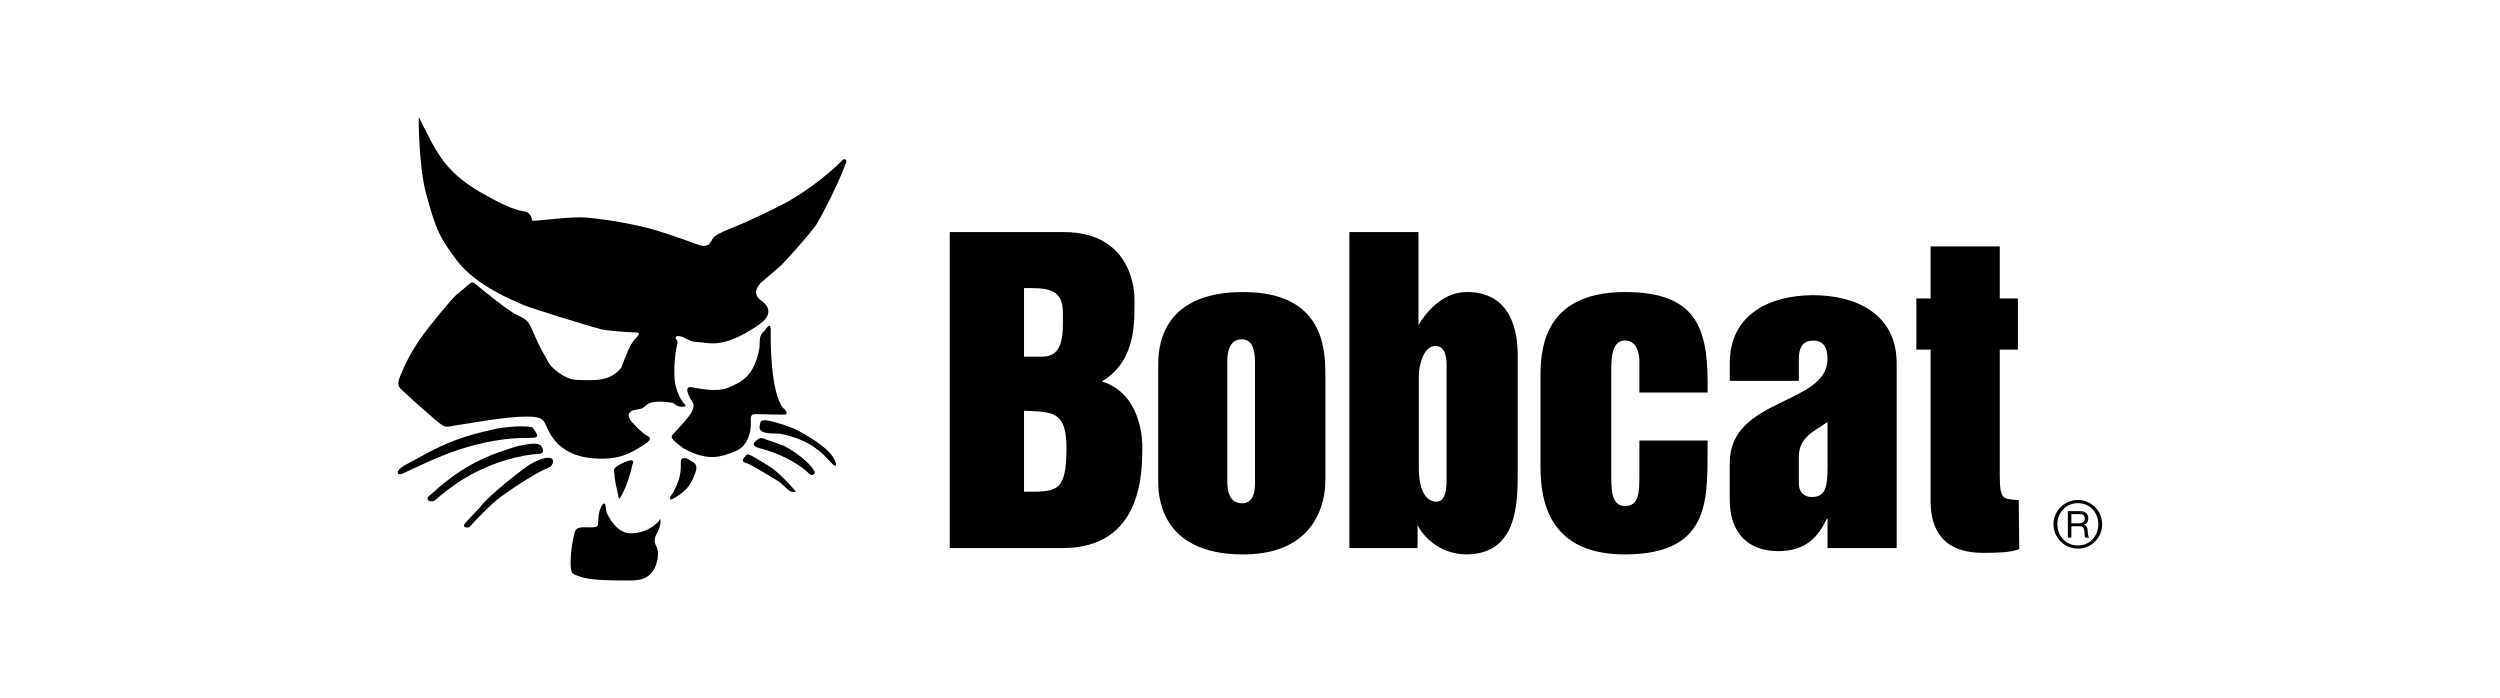
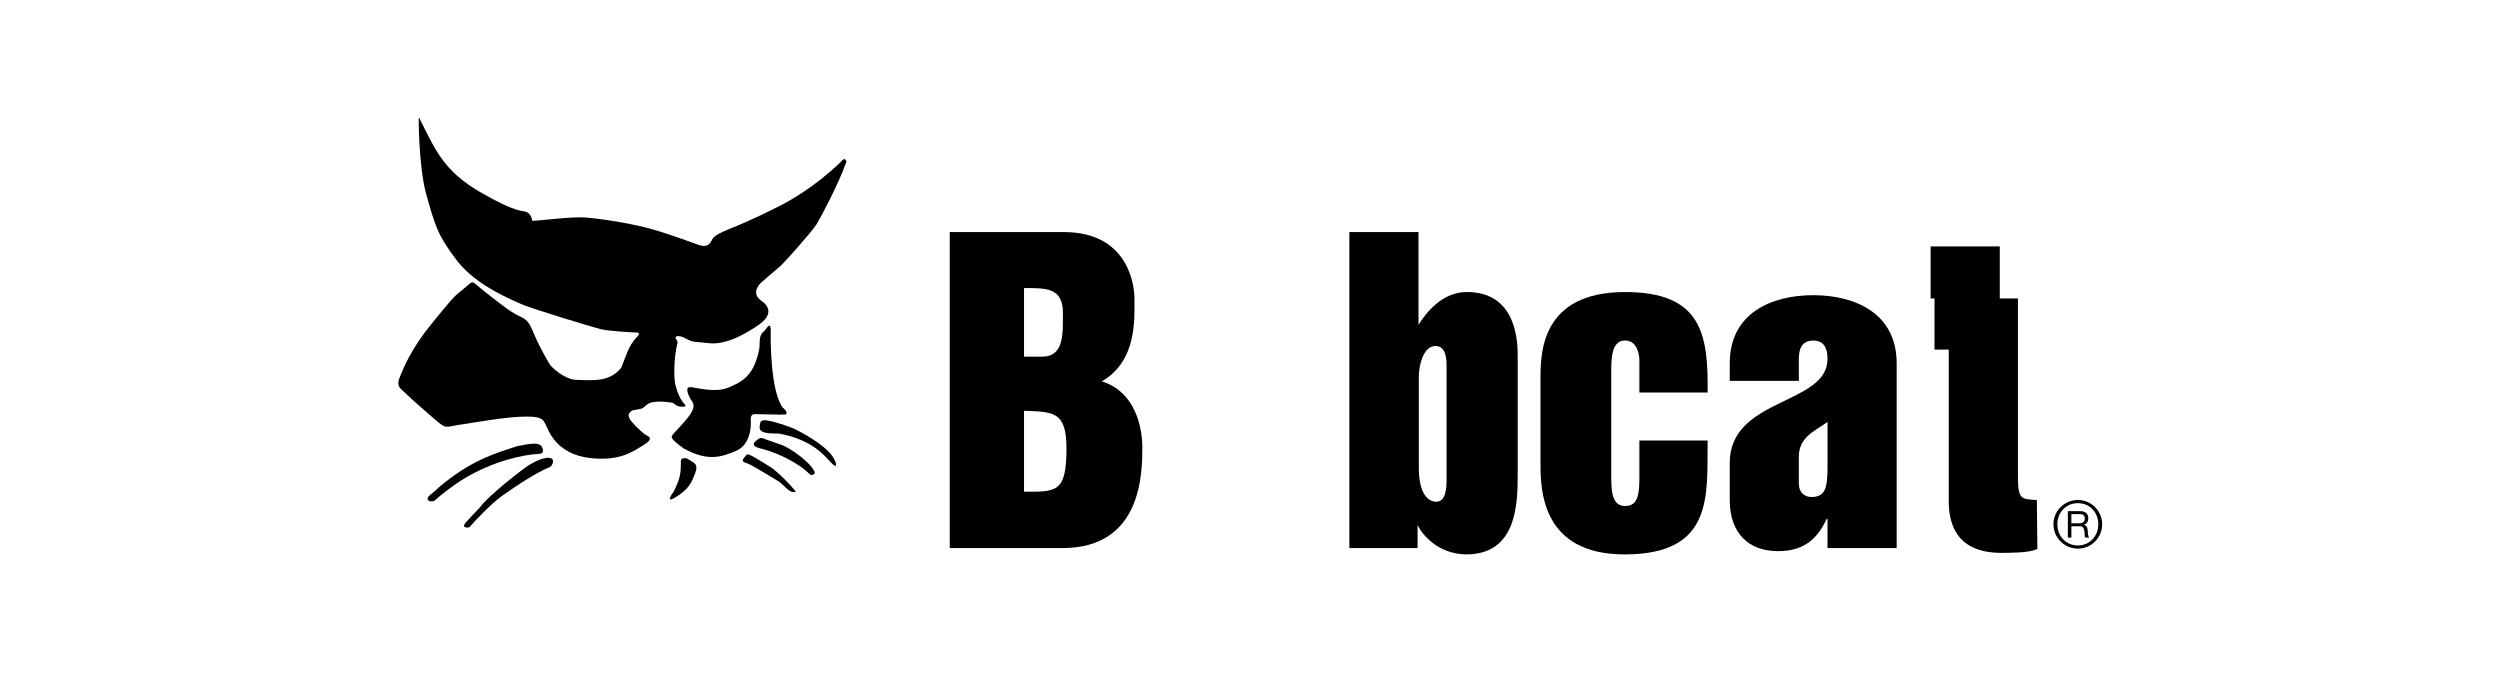
<svg xmlns="http://www.w3.org/2000/svg" version="1.1" id="Livello_1" x="0px" y="0px" width="215px" height="60px" viewBox="0 0 215 60" enable-background="new 0 0 215 60" xml:space="preserve">
  <g>
    <path d="M178.699,46.909c-1.025,0-1.766-0.799-1.766-1.824c0-1.016,0.74-1.813,1.766-1.813c1.02,0,1.754,0.797,1.754,1.813   C180.453,46.11,179.719,46.909,178.699,46.909 M178.699,47.183c1.152,0,2.088-0.938,2.088-2.098c0-1.149-0.936-2.087-2.088-2.087   c-1.16,0-2.102,0.938-2.102,2.087C176.598,46.245,177.539,47.183,178.699,47.183" />
    <path d="M177.836,43.959h1.068c0.432,0,0.689,0.229,0.689,0.596c0,0.278-0.111,0.498-0.391,0.576v0.003   c0.26,0.053,0.314,0.254,0.338,0.471c0.018,0.221,0.004,0.478,0.135,0.629h-0.338c-0.086-0.097-0.037-0.34-0.082-0.56   c-0.039-0.222-0.086-0.414-0.379-0.414h-0.738v0.974h-0.303V43.959z M178.771,45.004c0.275,0,0.521-0.074,0.521-0.399   c0-0.229-0.117-0.392-0.406-0.392h-0.748v0.791H178.771z" />
    <path d="M89.609,30.674h-1.543v-5.9c1.803,0,3.342-0.067,3.342,2.09C91.408,28.633,91.555,30.674,89.609,30.674 M81.678,47.134   h9.691c6.871,0,6.871-6.488,6.871-8.741c0-0.334,0-4.509-3.484-5.596c3.066-1.776,2.805-5.428,2.805-7.167   c0-0.212,0-5.672-6.078-5.672h-9.805V47.134 M88.066,42.287v-6.962c2.527,0.105,3.65,0.041,3.65,3.24   C91.717,42.396,90.83,42.287,88.066,42.287" />
-     <path d="M106.809,29.181c1.119,0,1.119,1.493,1.119,2.014v10.072c0,0.579,0.07,2.016-1.119,2.016c-1.262,0-1.262-1.437-1.262-1.95   V31.127C105.547,30.674,105.547,29.181,106.809,29.181 M106.91,47.681c7.07,0,7.07-5.734,7.07-6.349v-8.945   c0-2.187,0-7.271-7.07-7.271c-7.305,0-7.305,5.085-7.305,6.39v9.827C99.605,42.396,99.605,47.681,106.91,47.681" />
-     <path d="M164.809,25.67h1.225v-4.479h5.947v4.479h1.559v4.396h-1.559v10.829c0,2.146,0.299,2.007,1.629,2.11l0.045,4.202   c-0.648,0.339-2.299,0.339-3.082,0.339c-1.668,0-4.539-0.412-4.539-4.443V30.065h-1.225V25.67" />
+     <path d="M164.809,25.67h1.225v-4.479h5.947v4.479h1.559v4.396v10.829c0,2.146,0.299,2.007,1.629,2.11l0.045,4.202   c-0.648,0.339-2.299,0.339-3.082,0.339c-1.668,0-4.539-0.412-4.539-4.443V30.065h-1.225V25.67" />
    <path d="M123.449,29.755c0.957,0,0.957,1.229,0.957,1.784v9.767c0,1.291-0.305,1.839-0.889,1.839c-0.789,0-1.498-0.822-1.498-2.901   v-7.889C122.02,31.466,122.395,29.755,123.449,29.755 M116.045,47.134h5.867v-1.975c0.377,0.776,1.709,2.494,4.203,2.521   c4.369-0.027,4.408-4.398,4.408-6.995v-9.973c0-1.161,0-5.598-4.379-5.598c-2.109,0-3.514,1.776-4.154,2.828v-7.985h-5.945V47.134z   " />
    <path d="M146.854,33.758h-5.867v-2.804c0,0,0-1.672-1.234-1.672c-1.188,0-1.188,1.606-1.188,2.831v8.61   c0,1.358,0,2.795,1.188,2.795c1.234,0,1.234-1.231,1.234-2.795v-2.84h5.867c-0.064,4.61,0.617,9.797-7.133,9.797   c-7.172,0-7.238-5.599-7.238-7.854V32.56c0-2.114,0-7.444,7.27-7.444C146.338,25.115,146.92,28.731,146.854,33.758" />
    <path d="M154.701,39.283c0-1.687,1.313-2.179,2.467-2.995v3.71c0,1.914-0.146,2.744-1.387,2.744c-0.563,0-1.08-0.373-1.08-1.13   V39.283 M157.168,47.134h5.945V31.241c0-4.322-3.611-5.855-7.176-5.855c-3.574,0-7.178,1.533-7.178,5.855v1.514h5.941v-1.887   c0-0.856,0.256-1.579,1.236-1.579c0.977,0,1.23,0.723,1.23,1.579c0,3.984-8.408,3.303-8.408,8.937v3.2   c0,2.82,1.588,4.394,4.164,4.394c2.377,0,3.453-1.235,4.172-2.779h0.072V47.134z" />
    <path d="M36.025,10.083c1.43,2.84,2.125,4.613,5.279,6.441c3.152,1.826,3.623,1.556,3.949,1.696   c0.344,0.13,0.508,0.529,0.508,0.767c0.701,0,3.346-0.376,4.586-0.282c1.271,0.095,4.135,0.511,6.125,1.118   c1.406,0.428,3.215,1.089,3.488,1.196c0.268,0.09,0.768,0.292,1.098-0.11c0.342-0.399-0.057-0.533,1.811-1.277   c1.869-0.742,3.709-1.686,4.311-1.991c0.596-0.303,2.836-1.51,5.068-3.659c0.27-0.274,0.338-0.372,0.473-0.241   c0.131,0.13,0.031,0.305-0.035,0.433c-0.557,1.577-2.025,4.399-2.453,5.1c-0.441,0.702-2.74,3.257-3.072,3.56   c-0.334,0.292-1.602,1.378-1.602,1.378s-1.139,0.905-0.094,1.641c1.041,0.727,0.607,1.502-0.154,2.041   c-0.771,0.529-2.676,1.812-4.35,1.619c-1.674-0.196-1.176,0-2.176-0.494c-0.34-0.171-0.84-0.171-0.643,0.141   c0.207,0.291,0.109,0.399,0.109,0.399c-0.299,1.165-0.324,2.937-0.156,3.582c0.164,0.624,0.371,1.133,0.711,1.533   c0.129,0.172,0.34,0.303-0.145,0.303c-0.395,0-0.529-0.131-0.795-0.335c-0.477-0.064-1.678-0.26-2.213,0.146   c-0.529,0.4-0.156,0.299-1.242,0.502c-0.326,0.166-0.559,0.438-0.061,1.008c0.514,0.572,0.92,0.914,1.117,1.065   c0.168,0.134,0.904,0.266-0.064,0.872c-0.973,0.605-2.01,1.376-4.375,1.183c-2.387-0.189-3.361-1.428-3.828-2.323   c-0.473-0.916-0.307-1.277-1.98-1.271c-1.674,0.009-4.547,0.536-5.412,0.661c-1.584,0.205-1.322,0.504-2.418-0.427   c-1.611-1.377-2.521-2.236-2.723-2.435c-0.199-0.211-0.631-0.376-0.266-1.24c0.363-0.877,0.99-2.41,2.654-4.462   c1.666-2.05,2.008-2.452,2.539-2.854c1.297-1.003,0.73-1.076,2.037-0.033c1.088,0.846,2.15,1.727,2.922,2.095   c0.768,0.363,0.908,0.461,1.406,1.664c0.512,1.204,1.078,2.106,1.252,2.437c0.162,0.339,1.344,1.399,2.309,1.433   c1.617,0.061,2.953,0.167,3.914-1.049c0.436-1.102,0.662-1.909,1.268-2.556c0.227-0.199,0.4-0.466,0.027-0.466   c-0.367,0-2.412-0.121-3.08-0.287c-0.662-0.164-6.029-1.793-6.729-2.118c-0.707-0.33-3.926-1.563-5.609-3.764   c-1.67-2.196-1.881-2.937-2.695-5.875C36.004,14.168,35.984,10.017,36.025,10.083" />
    <path d="M66.285,28.625c-0.025,0.58-0.016,5.133,1.055,6.452c0.297,0.23,0.436,0.532,0.168,0.574   c-0.266,0.025-2.242-0.034-2.443-0.034c-0.195,0-0.549-0.063-0.5,0.536c0.059,0.729-0.115,2.172-1.326,2.653   c-1.152,0.45-2.281,0.951-4.459-0.249c-0.74-0.543-0.869-0.71-0.938-0.805c-0.064-0.103-0.137-0.195,0-0.362   c0.129-0.171,1.438-1.486,1.674-2.017c0.227-0.539,0.123-0.607-0.039-0.939c0.109,0.229-0.875-1.269-0.016-1.137   c0.676,0.093,2.121,0.492,3.213,0.02c1.113-0.47,2.209-0.975,2.641-3.419c0.023-0.907,0.023-1.106,0.457-1.478   C66.037,28.087,66.309,27.589,66.285,28.625" />
    <path d="M68.318,36.876c1.133,0.572,3.012,1.665,3.451,2.673c0.172,0.302,0.264,0.837-0.299,0.236   c-0.572-0.604-1.613-1.972-4.463-2.496c-0.779-0.022-1.803,0.04-1.672-0.662c0.074-0.323-0.049-0.669,1.105-0.373   C67.473,36.521,68.318,36.876,68.318,36.876" />
    <path d="M67.387,38.325c1.35,0.673,2.311,1.665,2.477,1.934c0.172,0.265,0.301,0.403,0.111,0.539   c-0.213,0.127-0.313,0.027-0.539-0.204c-0.24-0.233-1.684-1.434-4.162-2.062c-0.434-0.129-0.643-0.299-0.242-0.633   c0.41-0.342,0.439-0.24,0.846-0.105C66.281,37.93,67.313,38.295,67.387,38.325" />
    <path d="M66.324,40.205c0.83,0.597,1.771,1.66,1.973,1.896c0.203,0.233,0.172,0.233-0.162,0.197   c-0.342-0.023-0.805-0.698-1.275-0.959c-0.475-0.271-2.15-1.33-2.555-1.469c-0.4-0.132-0.568-0.196-0.291-0.53   c0.26-0.335,0.26-0.307,0.563-0.172C64.879,39.299,66.324,40.205,66.324,40.205" />
    <path d="M59.455,39.659c0.199,0.13,0.637,0.266,0.334,1.026c-0.299,0.776-0.494,1.25-1.387,1.885   c-0.34,0.237-1.311,0.874-0.441-0.333c0.396-0.842,0.598-1.273,0.592-2.347c0-0.362-0.031-0.533,0.502-0.475   C59.223,39.521,59.455,39.659,59.455,39.659" />
-     <path d="M52.172,44.1c0.479,0.97,1.146,1.766,2.084,1.766c1.23-0.005,2.191-0.682,2.541-1.249c0.035,0.674-0.162,0.977-0.303,1.244   c-0.127,0.265-0.324,0.633-0.063,1.102c0.268,0.471,0.143,1.135,0.012,1.538c-0.131,0.399-0.498,1.412-2.068,1.417   c-1.574,0.008-3.658,0.016-4.555-0.351c-0.547-0.229-0.771-0.074-0.744-1.338c0.031-1.134,0.197-1.809,0.295-2.243   c0.096-0.443,0.193-0.639,0.865-0.639c0.674,0,0.605,0.024,0.875-0.009c0.27-0.032,0.336-0.134,0.336-0.47   c0-0.334,0.055-0.967,0.285-1.343c0.238-0.366,0.309-0.229,0.342-0.026C52.1,43.689,52.172,44.1,52.172,44.1" />
-     <path d="M54.398,39.936c-0.162,0.71-0.594,2.282-1.16,2.987c-0.203-0.869-0.404-1.8-0.404-2.138c0-0.335-0.334-0.508,0.902-1.046   C54.734,39.299,54.398,39.936,54.398,39.936" />
    <path d="M41.301,43.604c0.547-0.848,3.938-3.527,4.334-3.691c0,0,0.566-0.344,1.066-0.473c1.006-0.279,1.006,0.326,0.643,0.702   c-1.172,0.463-2.938,1.622-4.174,2.507c-0.936,0.674-2.336,2.156-2.807,2.698c-0.252,0.064-0.682,0.012-0.318-0.4   C40.58,44.343,41.258,43.665,41.301,43.604" />
    <path d="M37.676,41.969c2.721-2.327,4.785-2.955,6.816-3.6c1.037-0.203,1.93-0.405,2.143,0.123c0.133,0.334,0.07,0.506-0.266,0.539   c-1.441,0.07-3.908,0.628-6.35,2.064c-0.971,0.57-2.17,1.518-2.582,1.909c-0.27,0.268-1.033,0.048-0.453-0.43   C37.574,42.098,37.676,41.969,37.676,41.969" />
-     <path d="M37.063,38.793c2.27-1.173,3.982-1.55,5.619-1.925c0,0,2.17-0.377,3.107-0.11c0.781,0.966,0.307,0.869-0.299,0.905   c-2.043-0.028-4.115,0.38-5.988,0.995c-1.869,0.606-4.109,1.72-4.834,2.054c-0.264,0.121-0.518,0.105-0.443-0.176   c0.098-0.259,0.58-0.535,0.779-0.632C35.207,39.796,37.063,38.793,37.063,38.793" />
  </g>
</svg>